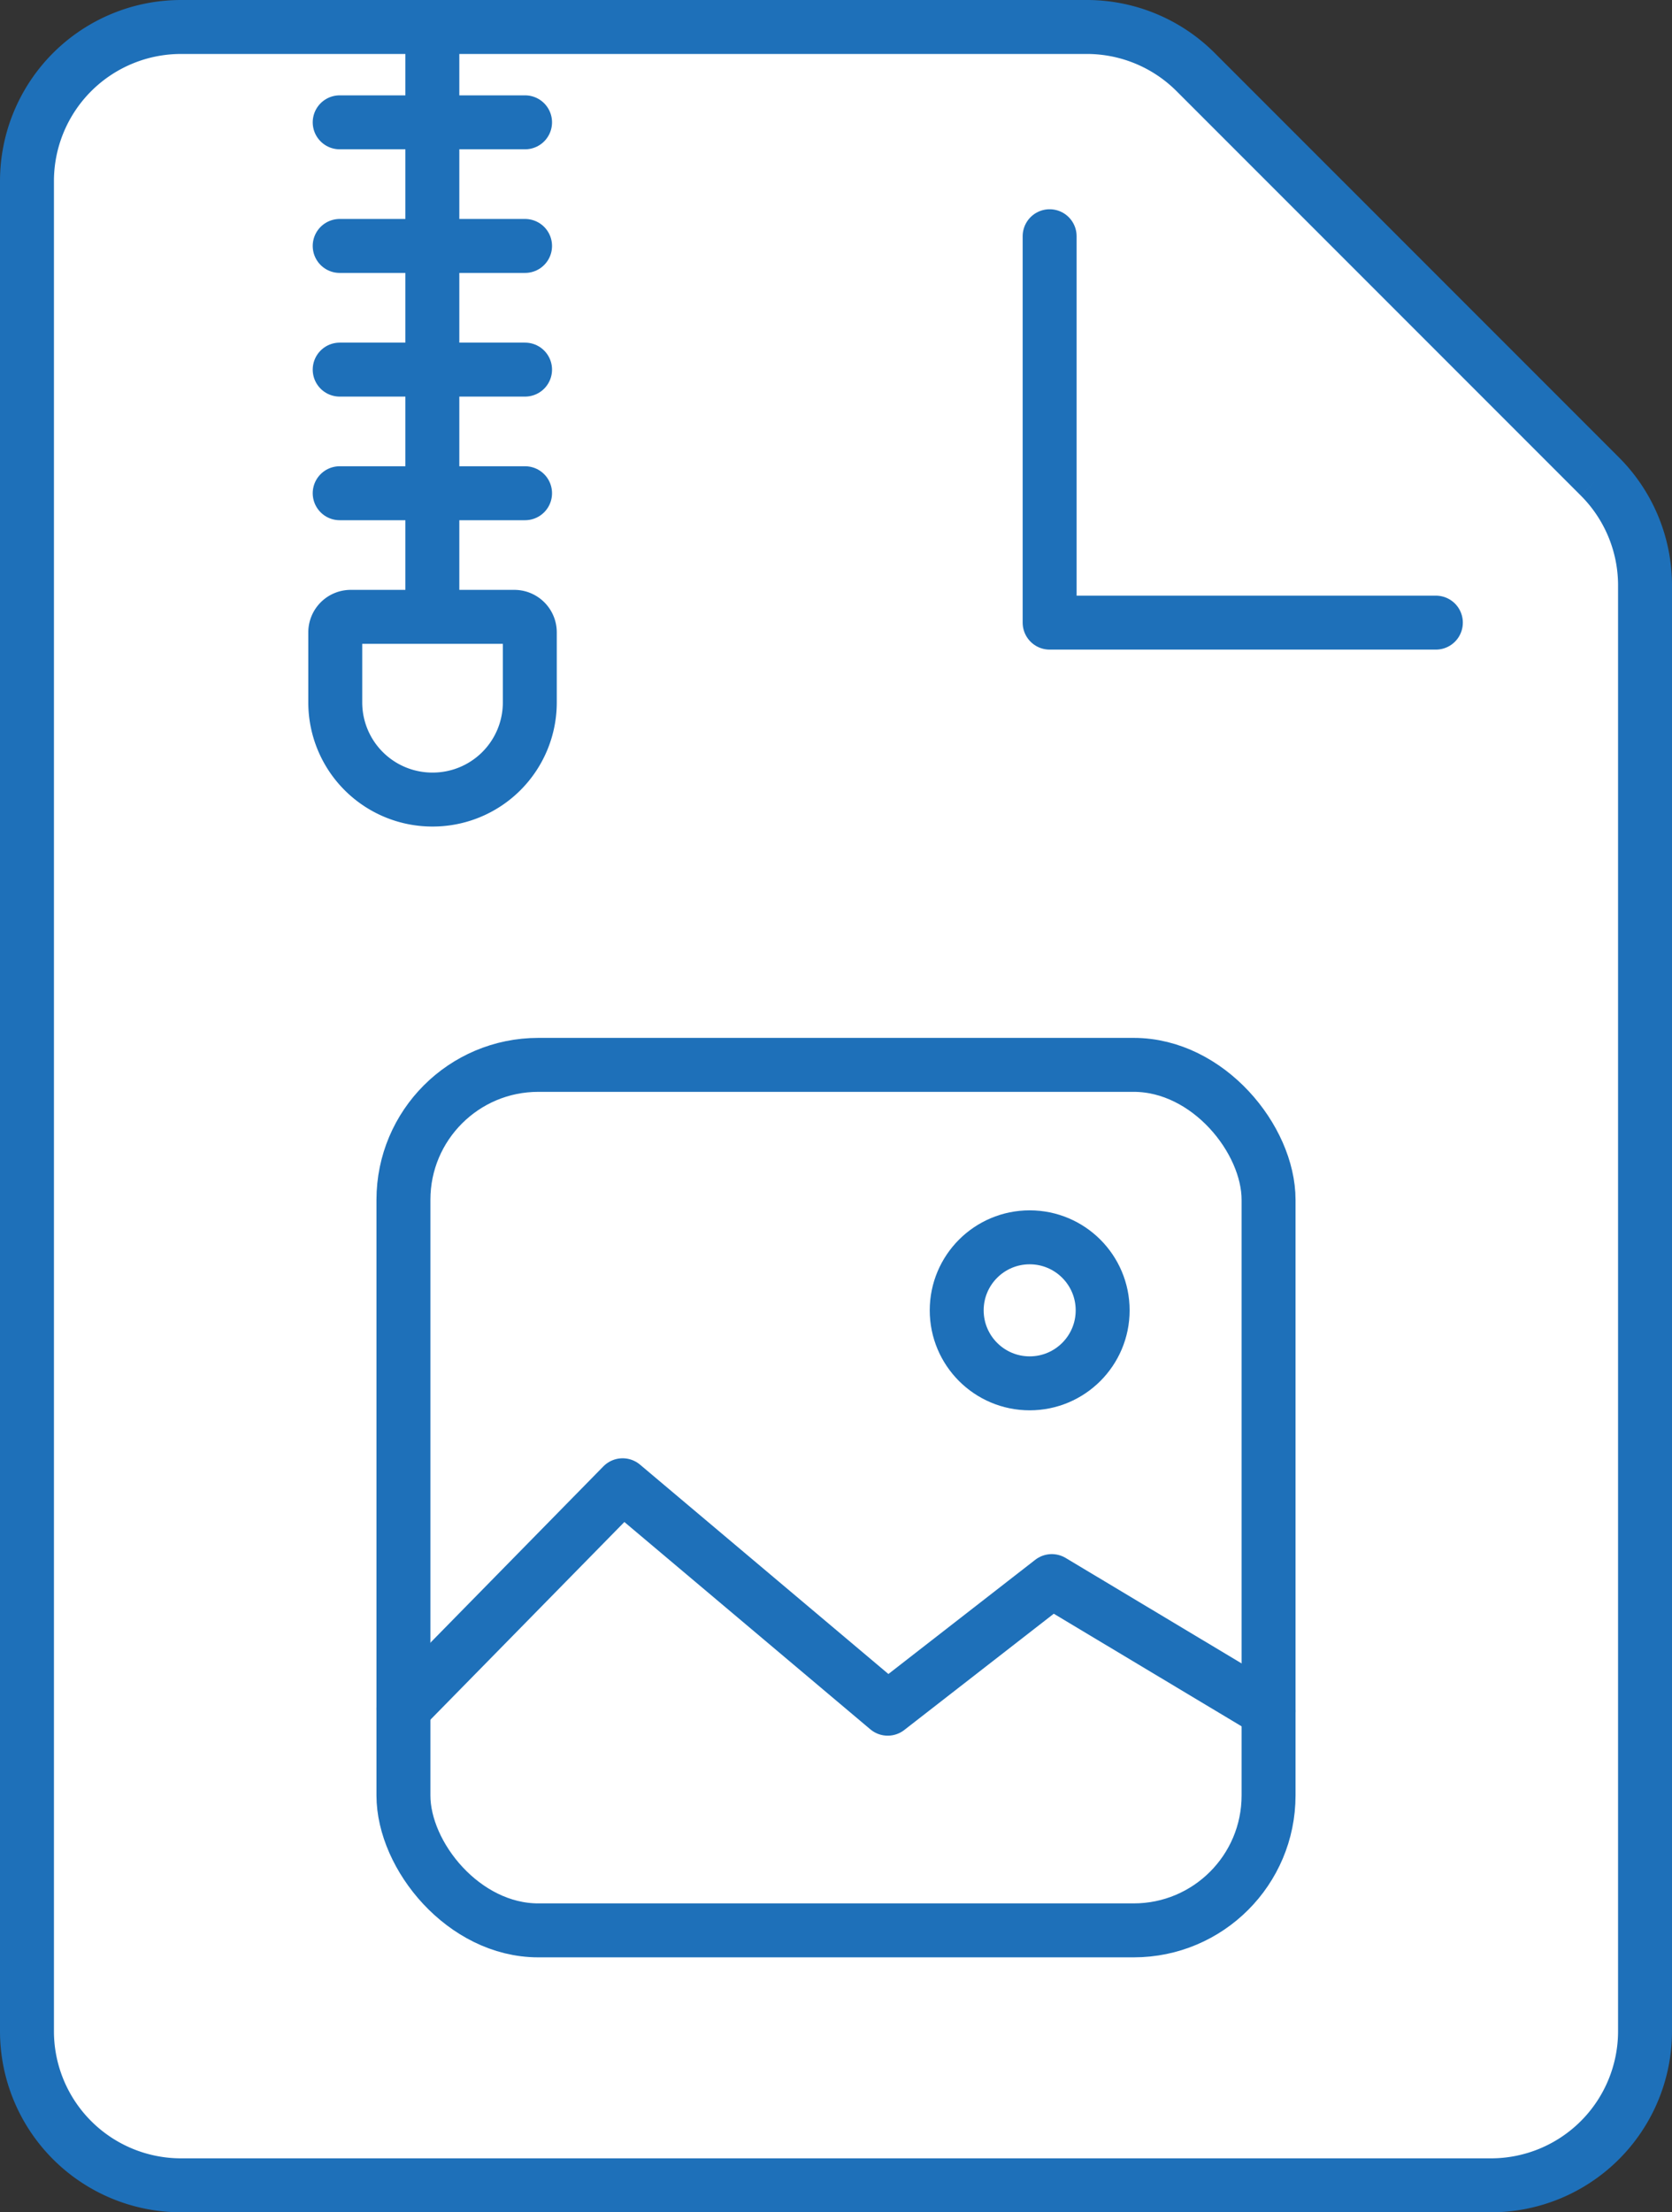
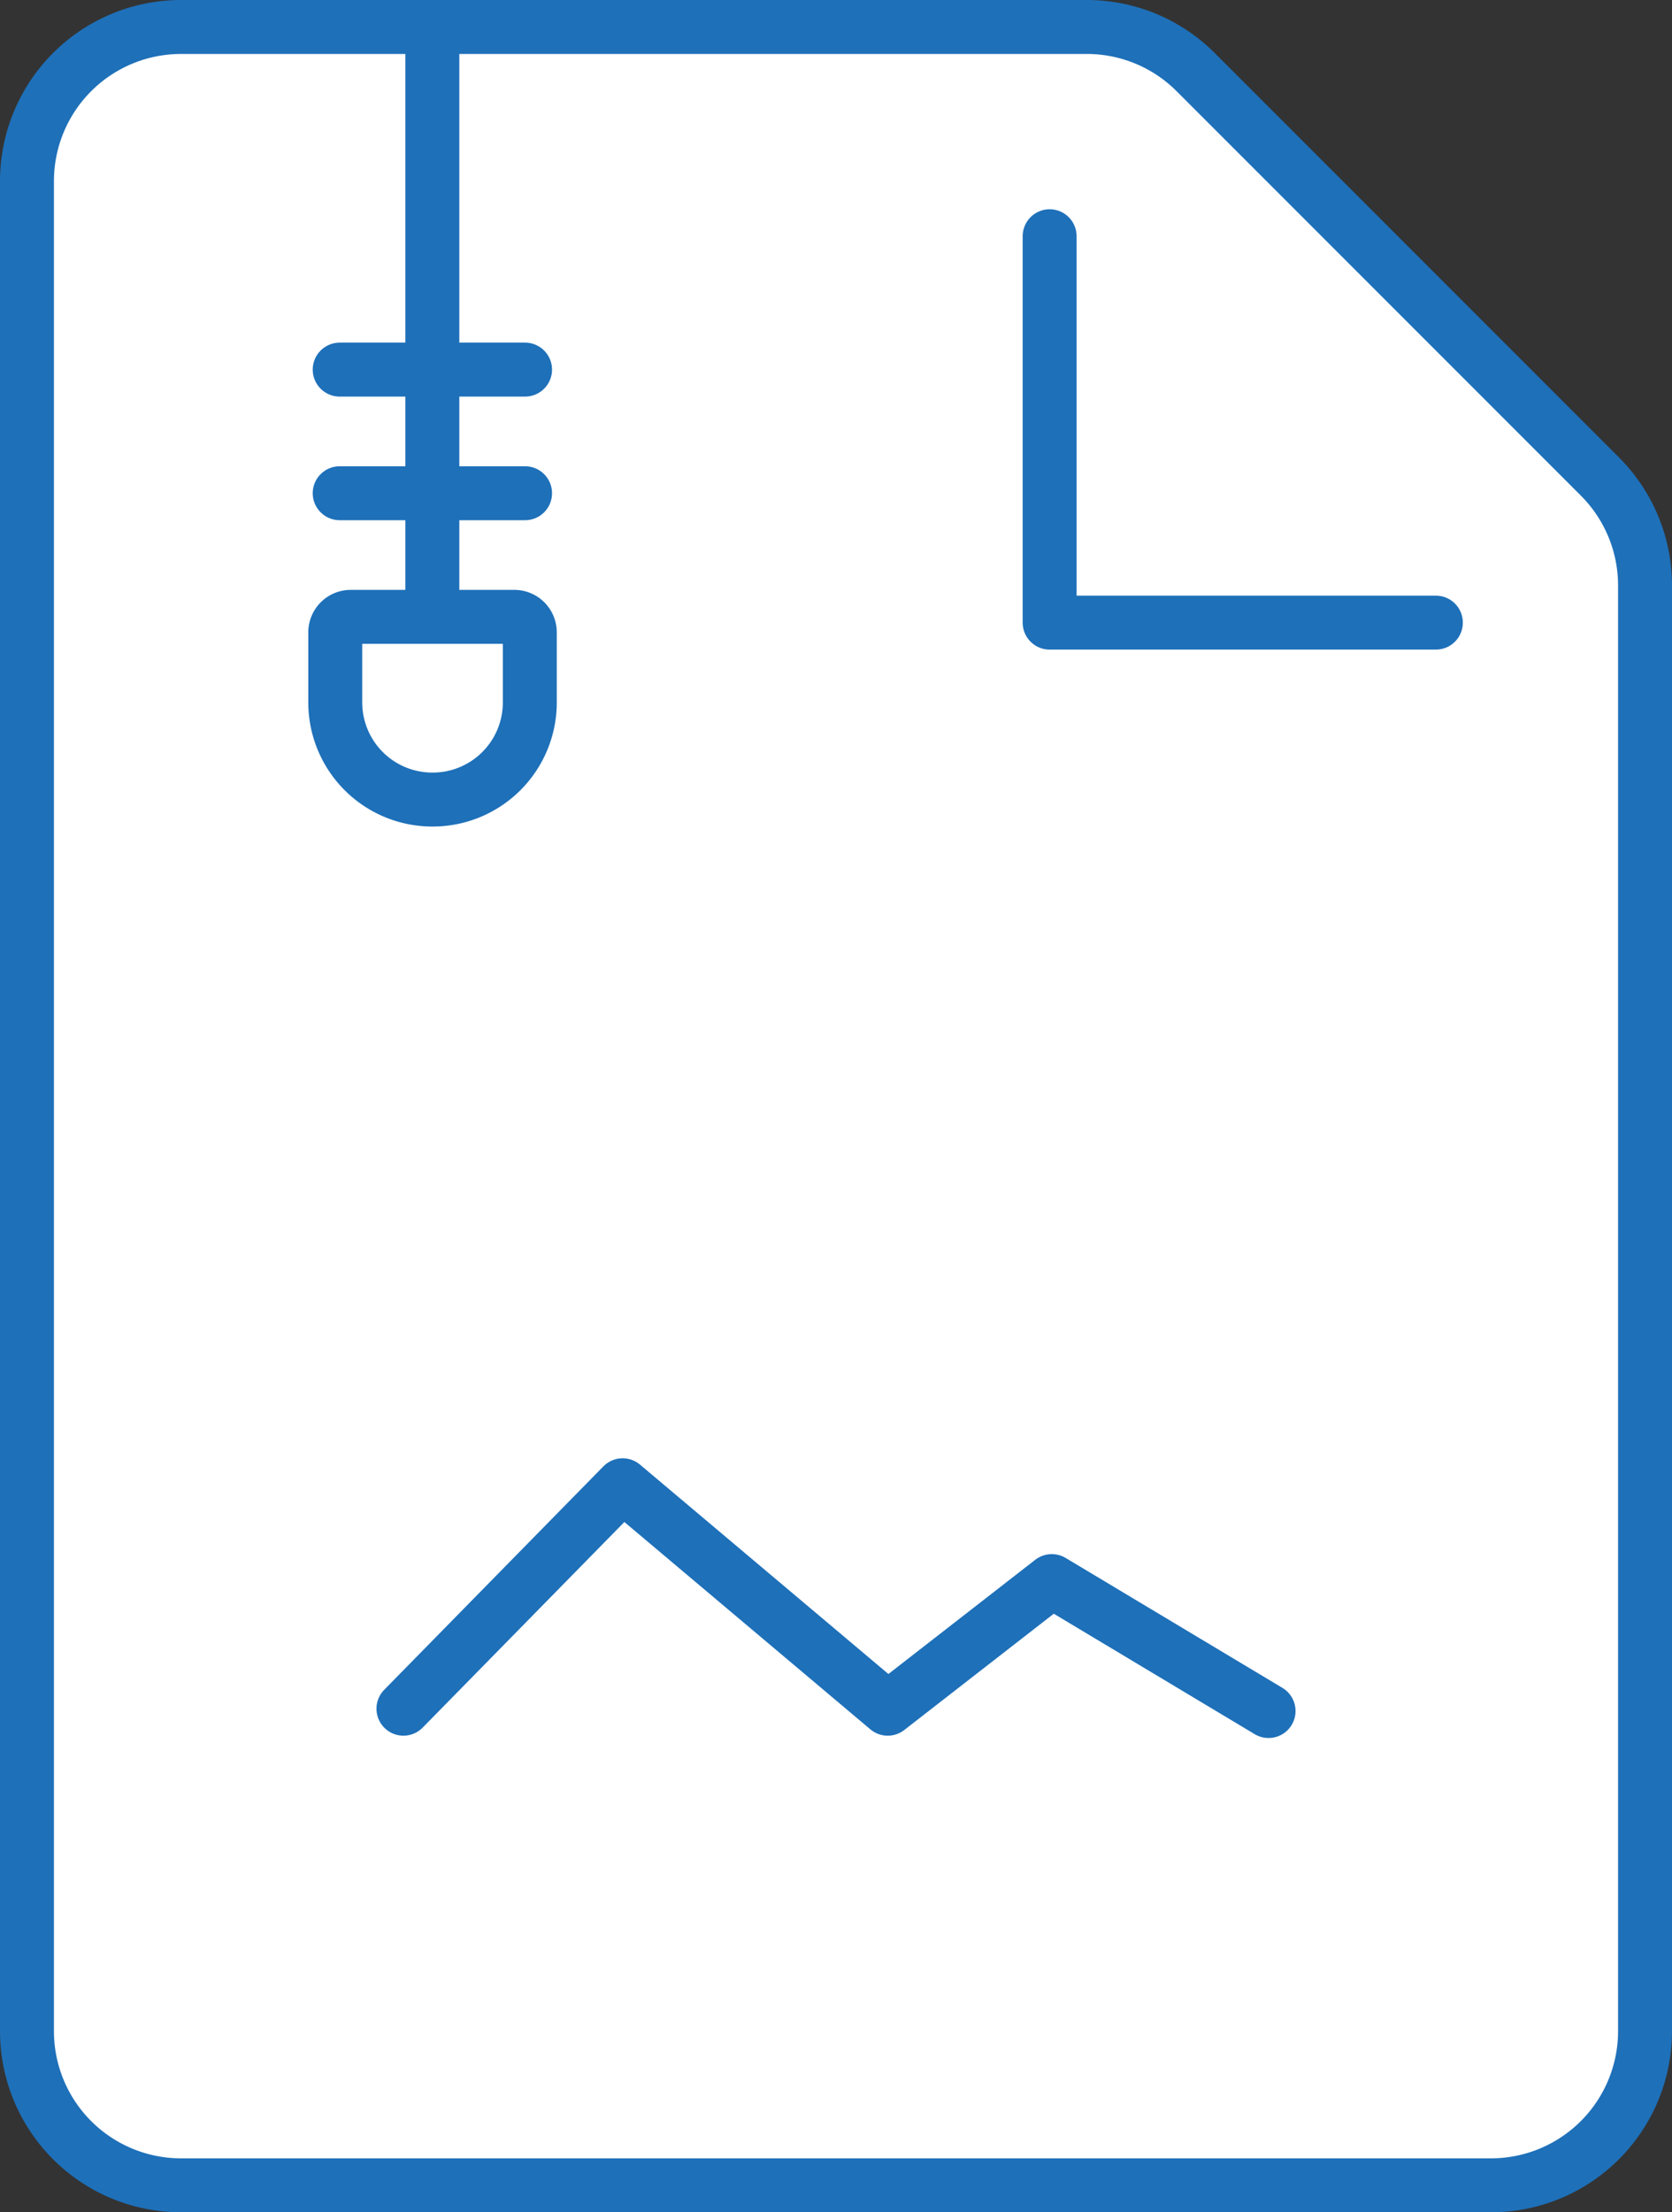
<svg xmlns="http://www.w3.org/2000/svg" width="31" height="41" viewBox="0 0 31 41">
  <rect x="0" y="0" width="31" height="41" fill="#333333" stroke="none" />
  <g id="Image_Compression" data-name="Image Compression" transform="translate(-206.375 -34)">
    <g id="Group_2034" data-name="Group 2034" transform="translate(206.875 34.5)">
      <g id="Group_2030" data-name="Group 2030">
        <g id="Group_2029" data-name="Group 2029">
          <path id="Path_1483" data-name="Path 1483" d="M234.018,74.5H209.732a2.857,2.857,0,0,1-2.857-2.857V37.357a2.857,2.857,0,0,1,2.857-2.857h16.793a2.853,2.853,0,0,1,2.019.837l7.494,7.494a2.853,2.853,0,0,1,.837,2.019V71.643A2.857,2.857,0,0,1,234.018,74.5Z" transform="translate(-206.875 -34.5)" fill="#fff" stroke="#1e70b9" stroke-miterlimit="10" stroke-width="1" />
          <path id="Path_1484" data-name="Path 1484" d="M223.49,37.885v7.161h7.161" transform="translate(-204.529 -34.007)" fill="none" stroke="#1e70b9" stroke-linecap="round" stroke-linejoin="round" stroke-width="1" />
        </g>
      </g>
      <g id="Group_2031" data-name="Group 2031" transform="translate(5.712)">
        <line id="Line_79" data-name="Line 79" y2="13.198" transform="translate(1.804)" fill="none" stroke="#1e70b9" stroke-linecap="round" stroke-miterlimit="10" stroke-width="1" />
-         <line id="Line_80" data-name="Line 80" x2="3.437" transform="translate(0.086 1.767)" fill="none" stroke="#1e70b9" stroke-linecap="round" stroke-miterlimit="10" stroke-width="1" />
-         <line id="Line_81" data-name="Line 81" x2="3.437" transform="translate(0.086 4.058)" fill="none" stroke="#1e70b9" stroke-linecap="round" stroke-miterlimit="10" stroke-width="1" />
        <line id="Line_82" data-name="Line 82" x2="3.437" transform="translate(0.086 6.35)" fill="none" stroke="#1e70b9" stroke-linecap="round" stroke-miterlimit="10" stroke-width="1" />
        <line id="Line_83" data-name="Line 83" x2="3.437" transform="translate(0.086 8.641)" fill="none" stroke="#1e70b9" stroke-linecap="round" stroke-miterlimit="10" stroke-width="1" />
        <path id="Path_1485" data-name="Path 1485" d="M213.679,47.428h0a1.8,1.8,0,0,1-1.8-1.8V44.328a.287.287,0,0,1,.286-.286H215.2a.287.287,0,0,1,.286.286v1.295A1.8,1.8,0,0,1,213.679,47.428Z" transform="translate(-211.875 -33.11)" fill="#fff" stroke="#1e70b9" stroke-miterlimit="10" stroke-width="1" />
      </g>
      <g id="Group_2033" data-name="Group 2033" transform="translate(6.98 19.235)">
        <g id="Group_2032" data-name="Group 2032" transform="translate(0)">
-           <rect id="Rectangle_408" data-name="Rectangle 408" width="16.04" height="16.04" rx="2.5" fill="#fff" stroke="#1e70b9" stroke-miterlimit="10" stroke-width="1" />
-         </g>
+           </g>
        <path id="Path_1486" data-name="Path 1486" d="M213,62.317l4.064-4.141,4.915,4.141,3.042-2.365,4.019,2.408" transform="translate(-213 -50.385)" fill="none" stroke="#1e70b9" stroke-linecap="round" stroke-linejoin="round" stroke-width="1" />
-         <circle id="Ellipse_70" data-name="Ellipse 70" cx="1.353" cy="1.353" r="1.353" transform="translate(10.258 3.196)" stroke-width="1" stroke="#1e70b9" stroke-linecap="round" stroke-linejoin="round" fill="none" />
      </g>
    </g>
  </g>
</svg>